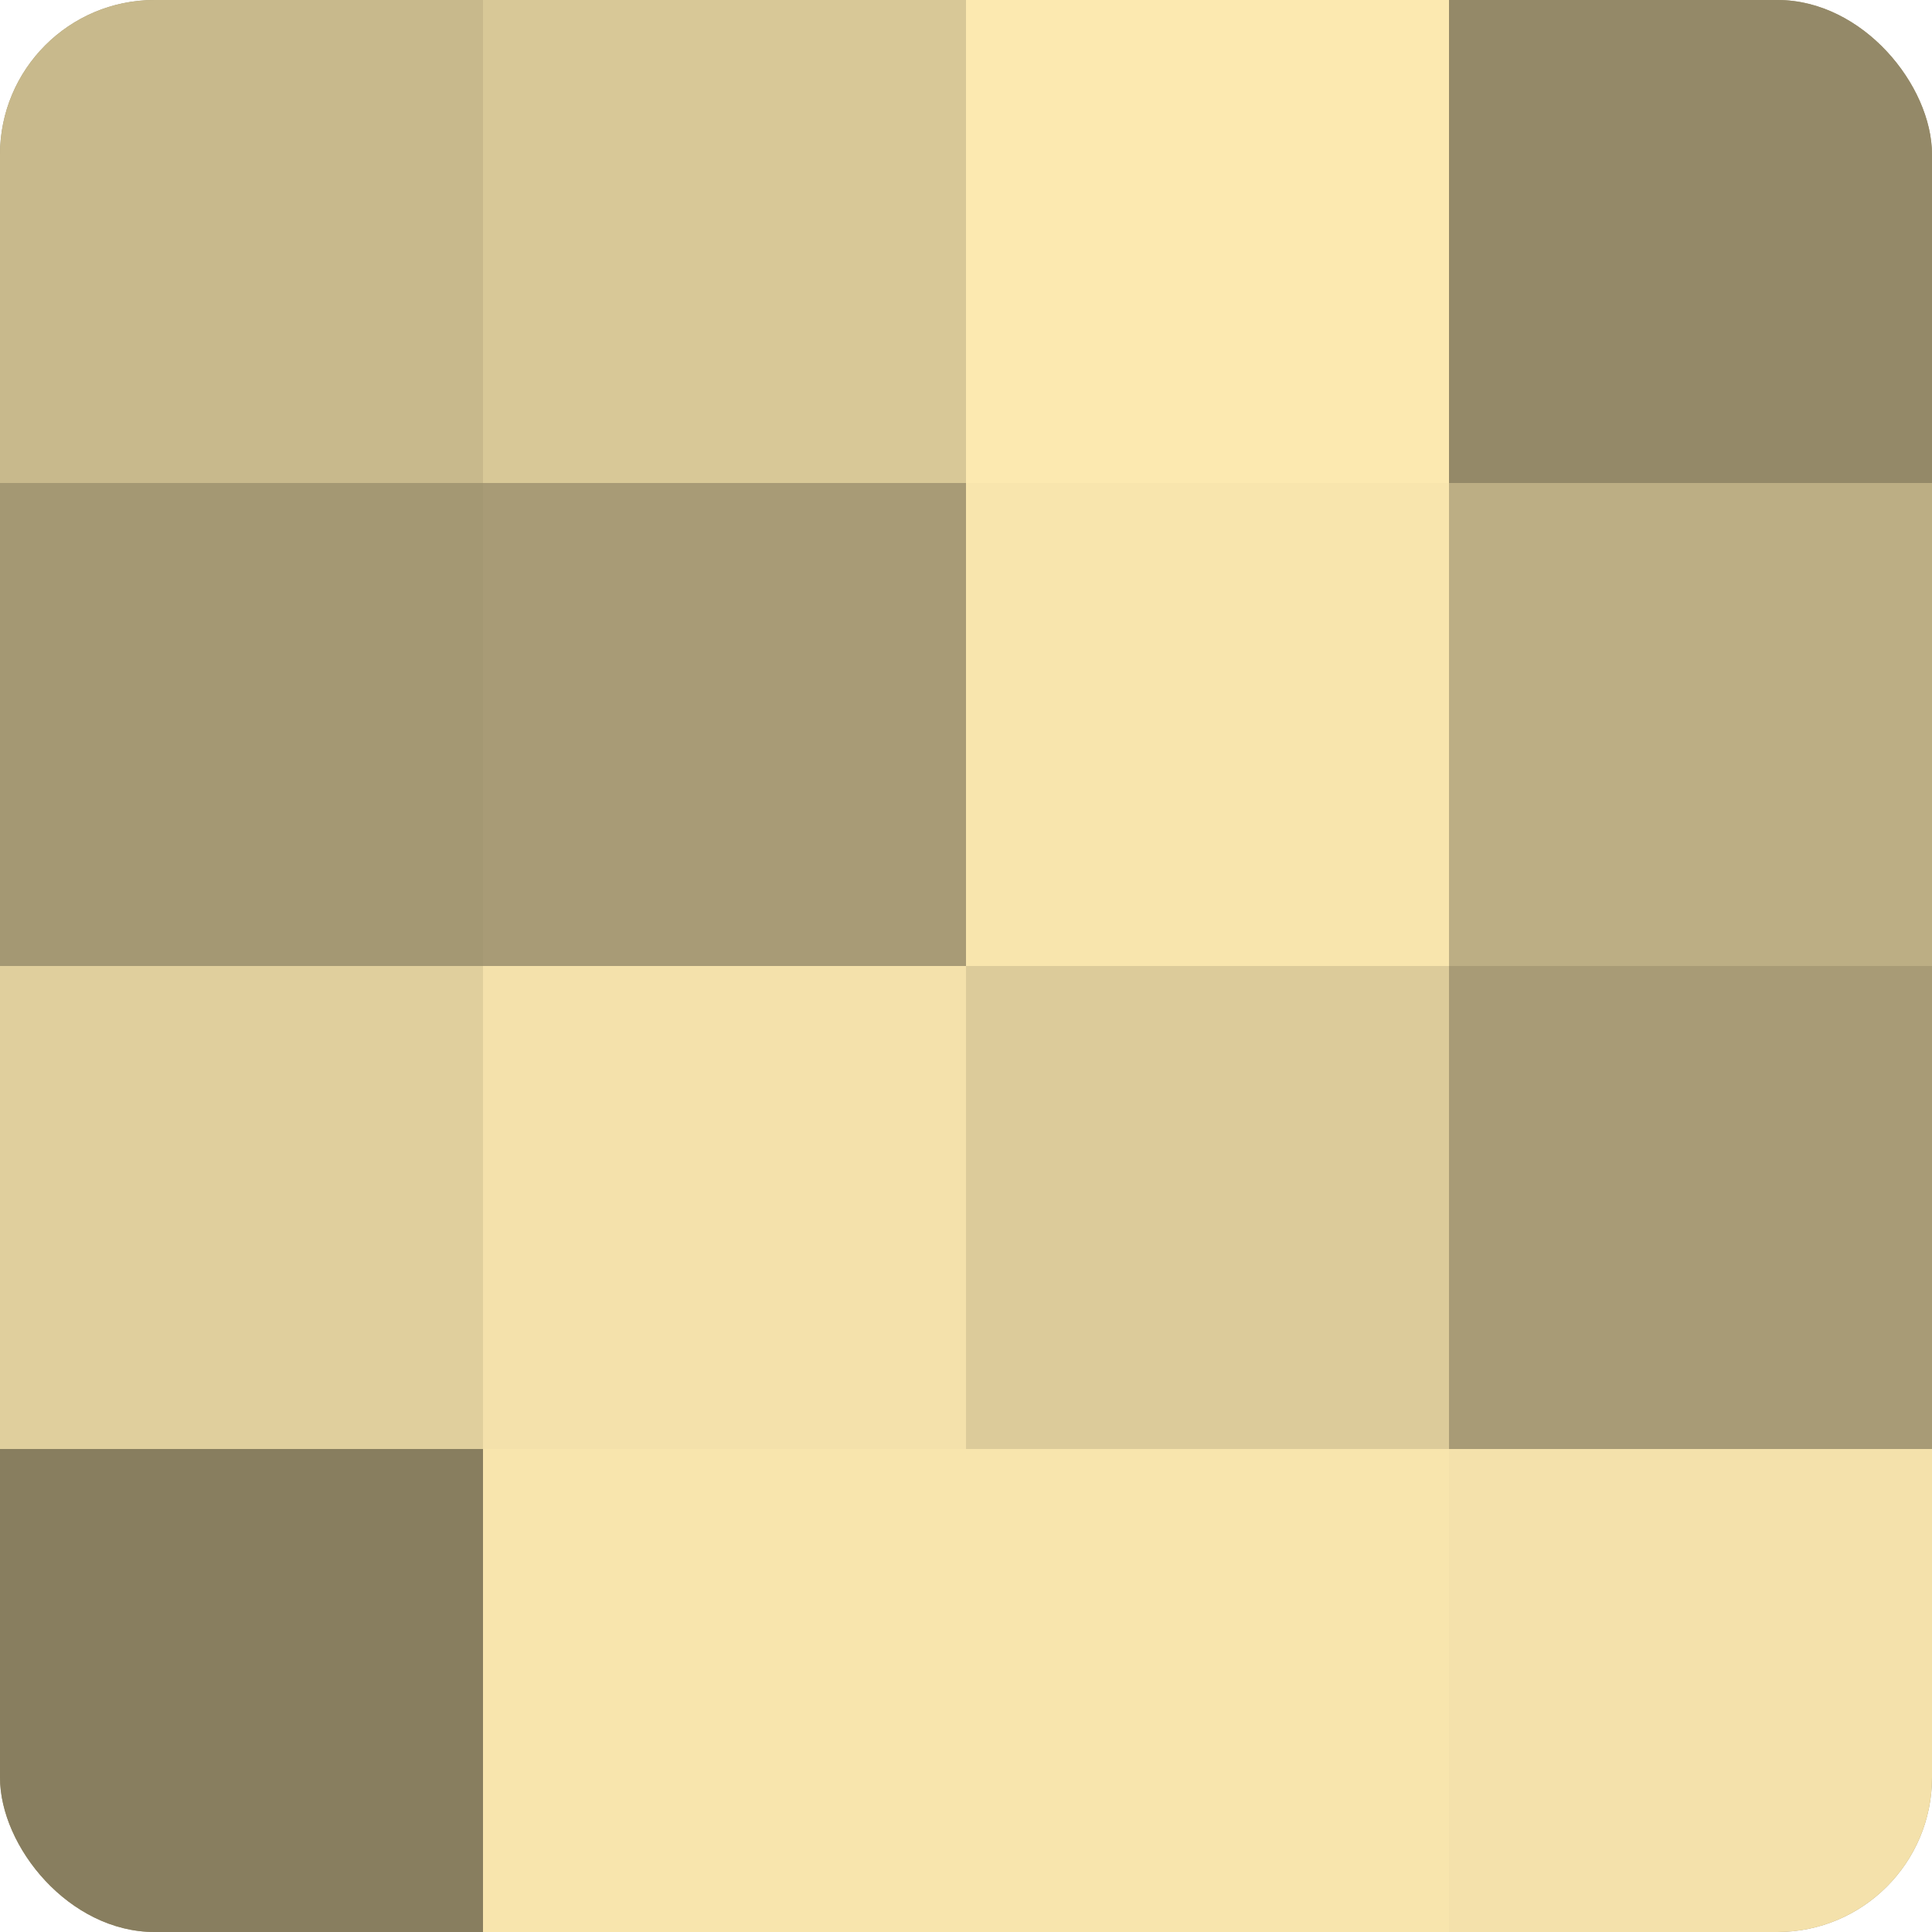
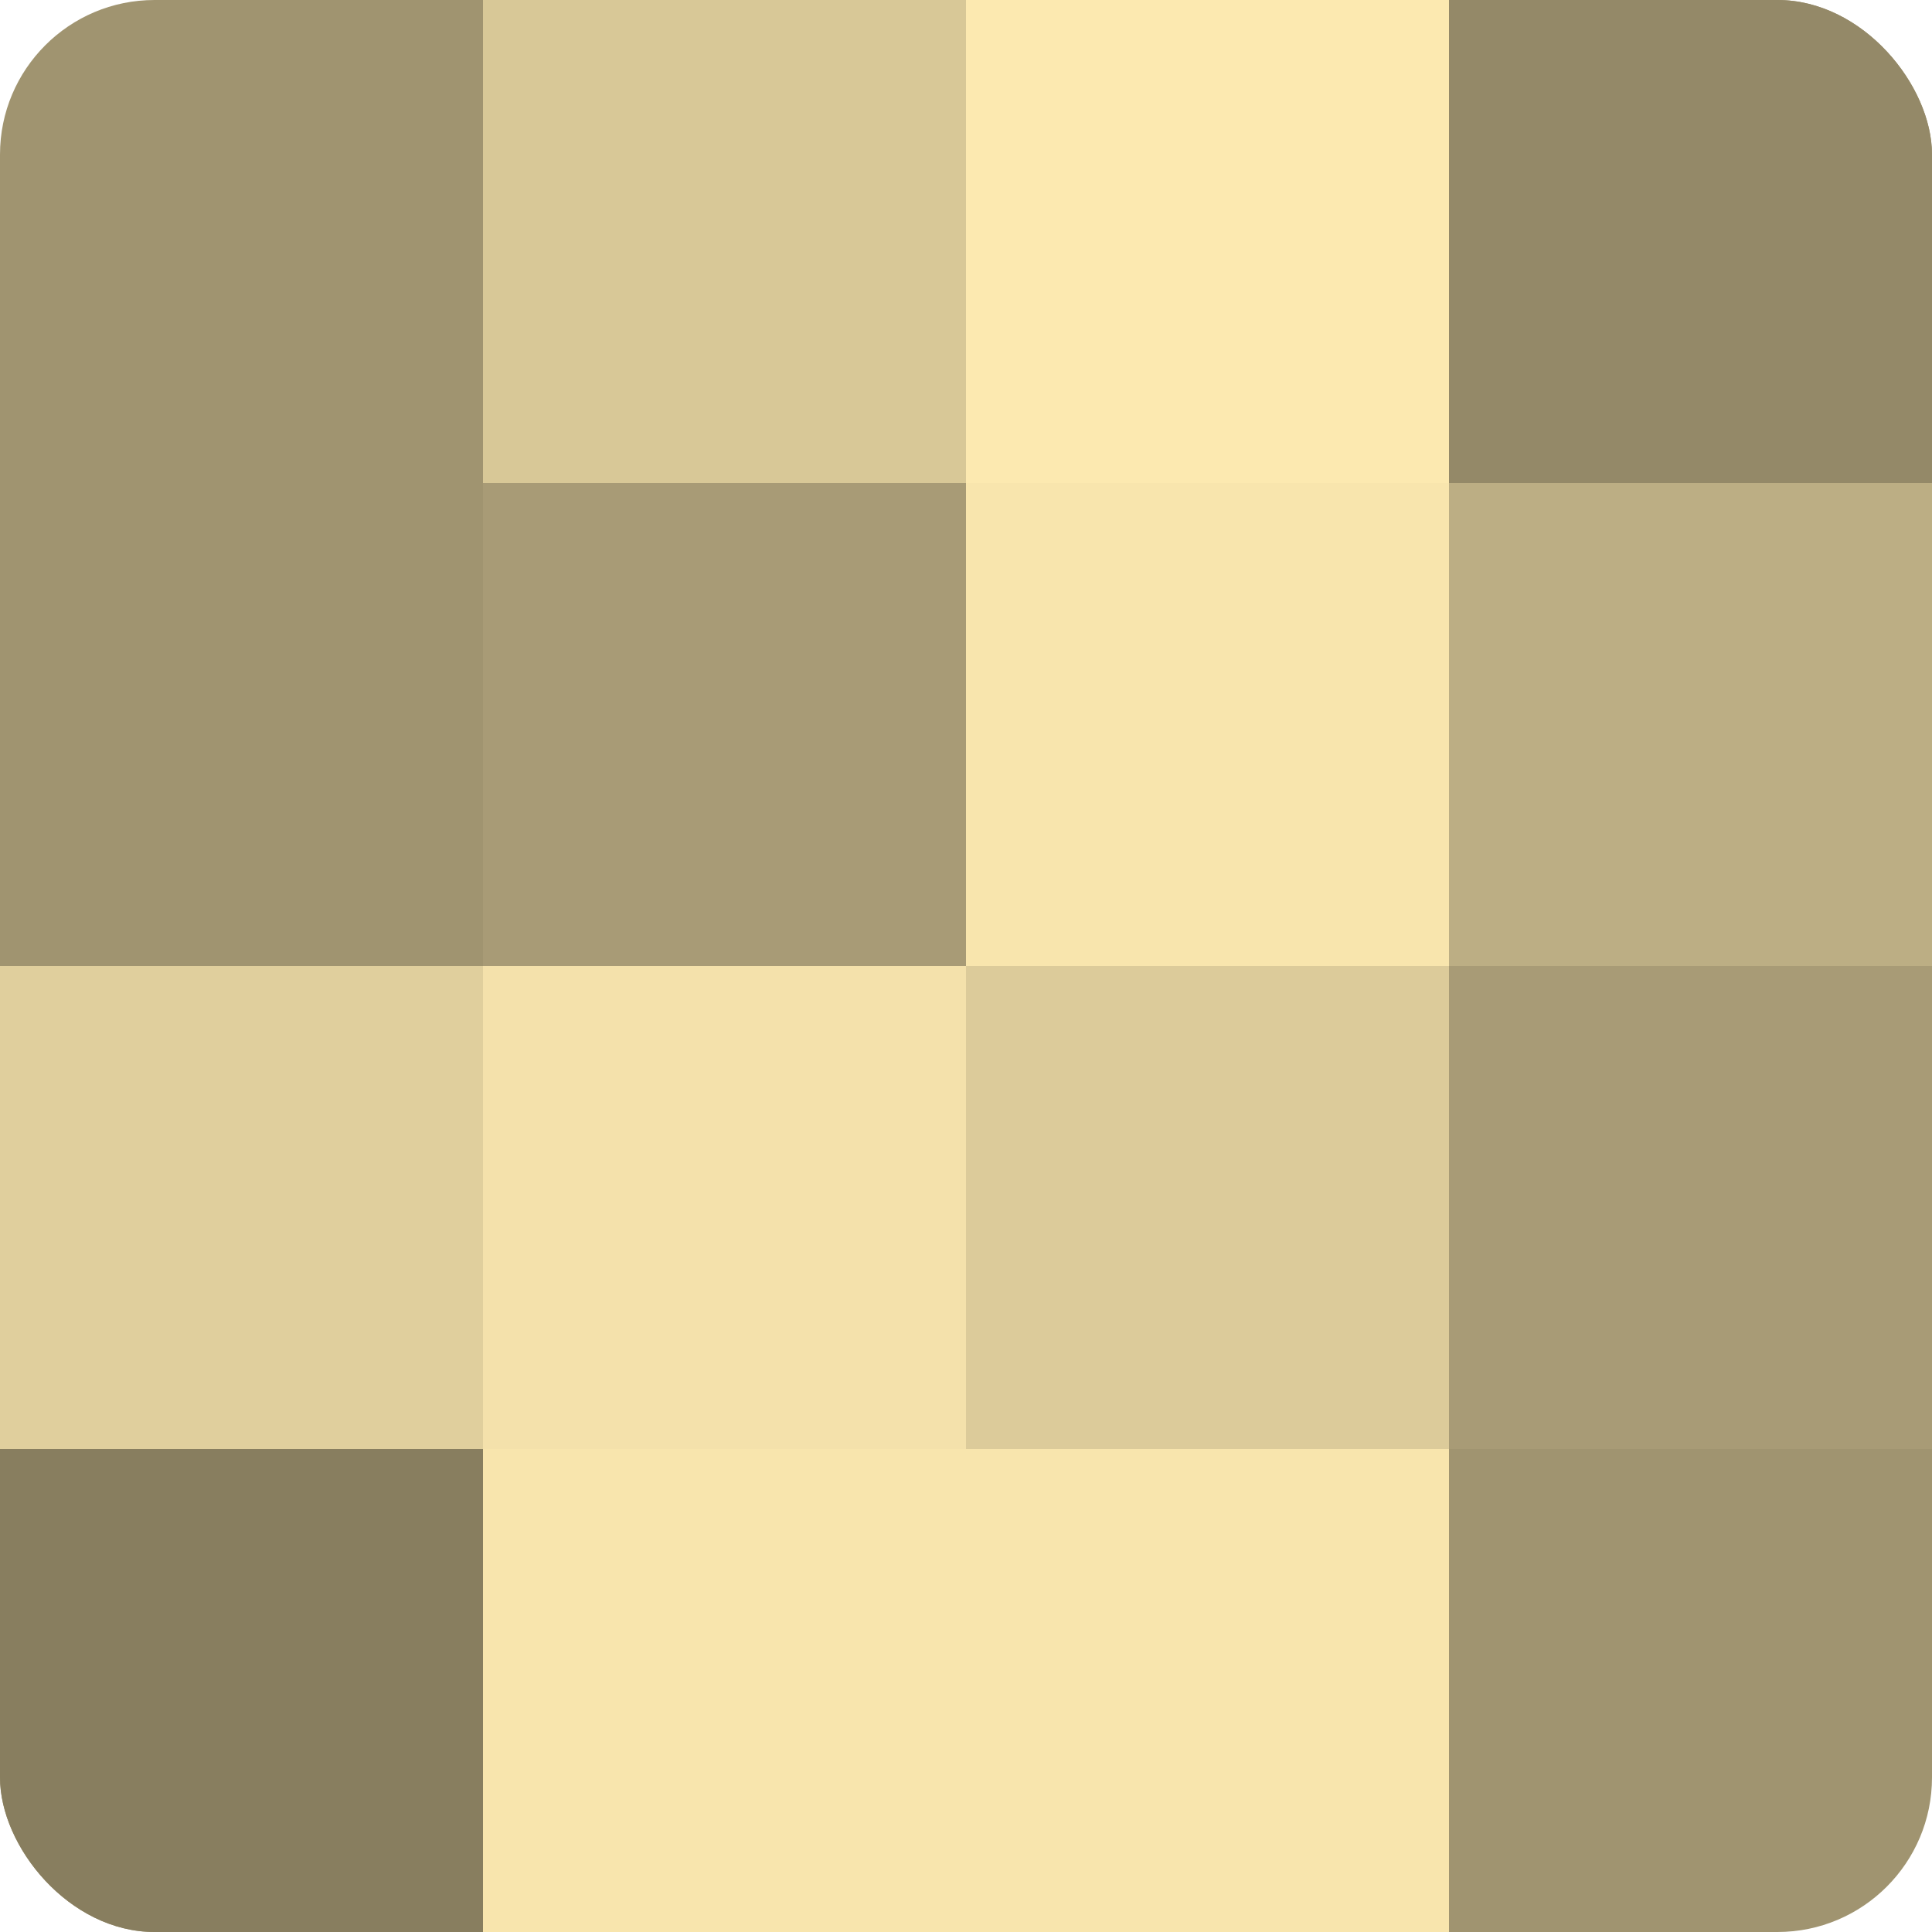
<svg xmlns="http://www.w3.org/2000/svg" width="60" height="60" viewBox="0 0 100 100" preserveAspectRatio="xMidYMid meet">
  <defs>
    <clipPath id="c" width="100" height="100">
      <rect width="100" height="100" rx="8" ry="8" />
    </clipPath>
  </defs>
  <g clip-path="url(#c)">
    <rect width="100" height="100" fill="#a09470" />
-     <rect width="25" height="25" fill="#c8b98c" />
-     <rect y="25" width="25" height="25" fill="#a49873" />
    <rect y="50" width="25" height="25" fill="#e0cf9d" />
    <rect y="75" width="25" height="25" fill="#887e5f" />
    <rect x="25" width="25" height="25" fill="#d8c897" />
    <rect x="25" y="25" width="25" height="25" fill="#a89b76" />
    <rect x="25" y="50" width="25" height="25" fill="#f4e1ab" />
    <rect x="25" y="75" width="25" height="25" fill="#f8e5ad" />
    <rect x="50" width="25" height="25" fill="#fce9b0" />
    <rect x="50" y="25" width="25" height="25" fill="#f8e5ad" />
    <rect x="50" y="50" width="25" height="25" fill="#dccb9a" />
    <rect x="50" y="75" width="25" height="25" fill="#f8e5ad" />
    <rect x="75" width="25" height="25" fill="#948968" />
    <rect x="75" y="25" width="25" height="25" fill="#bcae84" />
    <rect x="75" y="50" width="25" height="25" fill="#a89b76" />
-     <rect x="75" y="75" width="25" height="25" fill="#f4e1ab" />
  </g>
</svg>